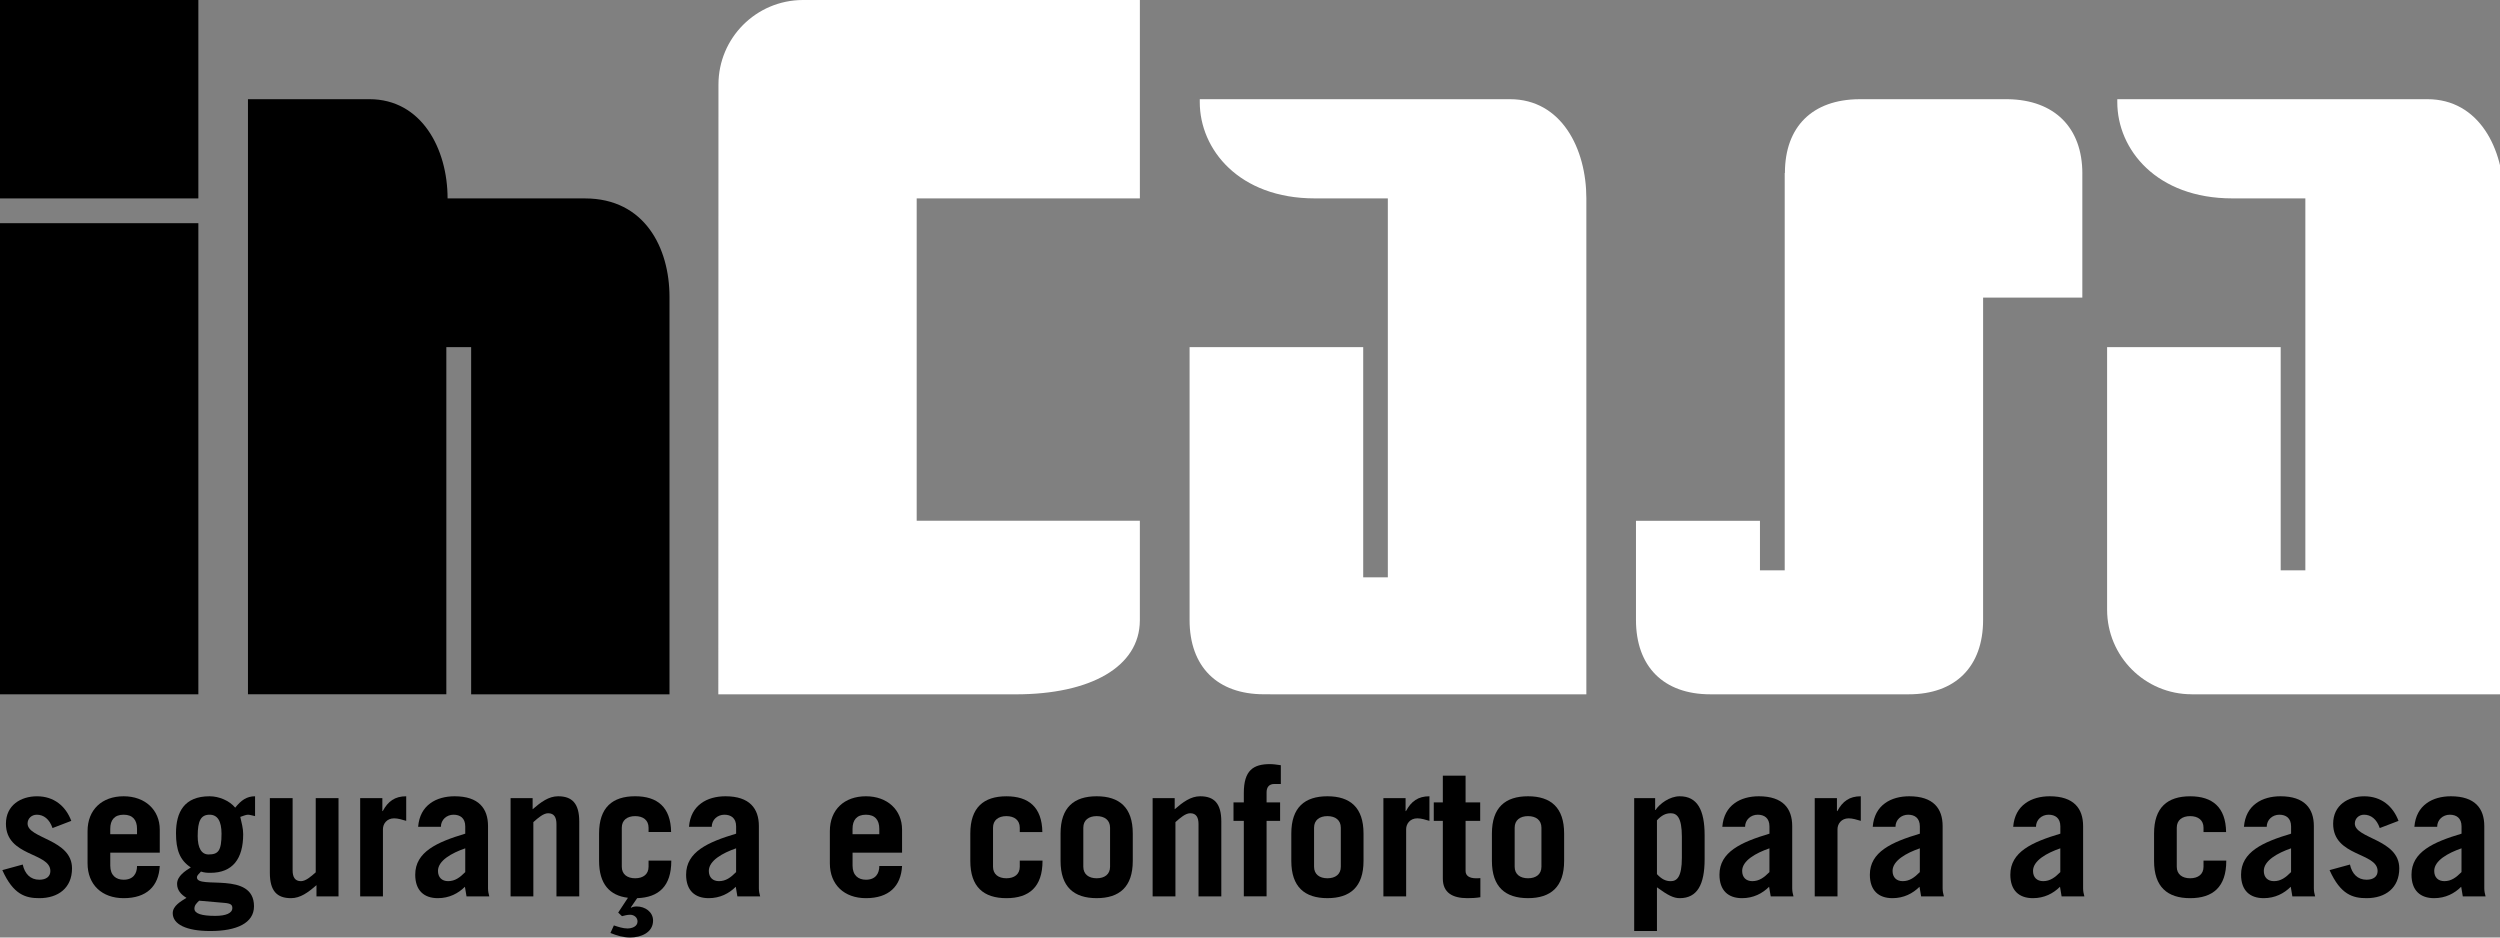
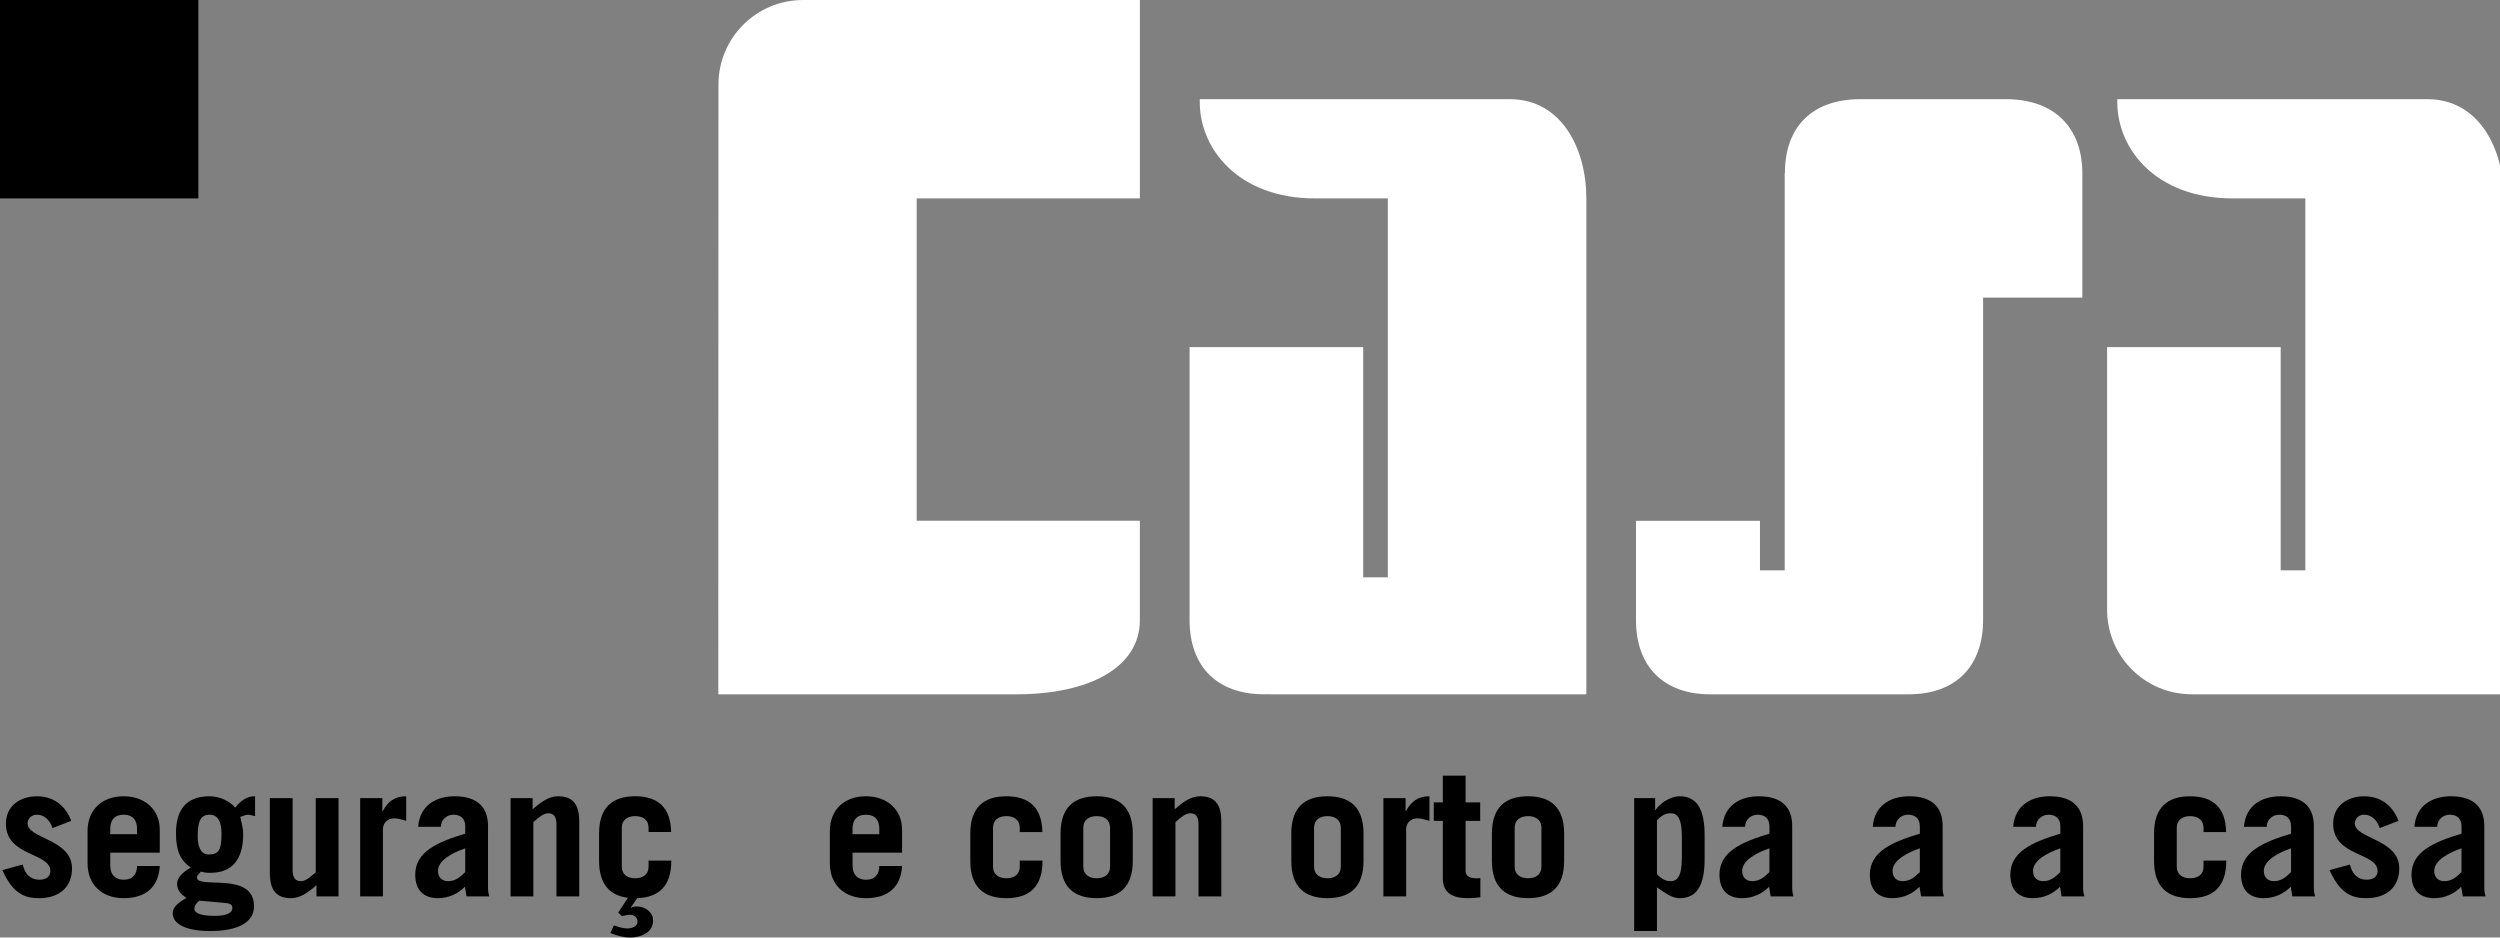
<svg xmlns="http://www.w3.org/2000/svg" version="1.1" x="0px" y="0px" width="120px" height="45px" viewBox="0 0 120 45" enable-background="new 0 0 120 45" xml:space="preserve">
  <rect x="0" y="0" width="120" height="45" fill="#808080" stroke="none" />
  <defs>
</defs>
-   <rect y="10.713" width="9.521" height="22.614" />
-   <path d="M28.079,9.524h-6.595c0-2.383-1.25-4.763-3.751-4.763h-5.831v28.565h9.522V16.661h1.191v16.666h9.521V14.253  C32.137,11.902,30.947,9.524,28.079,9.524" />
  <path fill="#FFFFFF" d="M99.953,8.332c0-2.22-1.351-3.532-3.56-3.57h-7.154c-2.231,0.015-3.563,1.307-3.563,3.541h-0.01v19.073  h-1.188v-2.378h-5.951v4.759c0,2.242,1.328,3.57,3.568,3.57h0.487h9.037c2.241,0,3.57-1.328,3.57-3.57V14.285h4.763V8.332z" />
  <path fill="#FFFFFF" d="M72.477,4.761H57.589v0.145c0,2.264,1.882,4.617,5.523,4.617h3.504v18.188h-1.182v-11.05h-8.334v13.1  c0,2.242,1.33,3.564,3.57,3.564l0.488,0.002h14.987V9.522C76.146,7.142,74.954,4.761,72.477,4.761" />
  <path fill="#FFFFFF" d="M116.516,4.761H101.63v0.145c0,2.264,1.879,4.617,5.524,4.617h3.503v17.854h-1.184V16.661h-8.332v12.605  c0,2.24,1.816,4.059,4.058,4.059v0.002h14.986V9.522C120.186,7.142,118.996,4.761,116.516,4.761" />
  <path fill="#FFFFFF" d="M44.001,9.522h10.713V0H38.531c-2.235,0.009-4.045,1.82-4.045,4.059l-0.007,29.269h14.284  c3.565,0,5.94-1.31,5.95-3.545v-4.787H44.001V9.522z" />
  <rect width="9.521" height="9.524" />
  <path d="M2.521,39.747c-0.147-0.432-0.426-0.641-0.754-0.641c-0.252,0-0.443,0.184-0.443,0.424c0,0.729,2.133,0.746,2.133,2.152  c0,0.936-0.659,1.43-1.569,1.43c-0.658,0-1.248-0.166-1.776-1.346l0.979-0.268c0.096,0.441,0.364,0.729,0.798,0.729  c0.33,0,0.529-0.156,0.529-0.416c0-0.902-2.133-0.686-2.133-2.271c0-0.893,0.719-1.318,1.491-1.318c0.814,0,1.378,0.469,1.646,1.18  L2.521,39.747z" />
  <path d="M5.293,40.926v0.625c0,0.469,0.278,0.676,0.642,0.676c0.46,0,0.643-0.295,0.643-0.66h1.091  c-0.052,0.973-0.632,1.545-1.733,1.545c-1.04,0-1.733-0.643-1.733-1.674v-1.543c0-1.031,0.693-1.674,1.733-1.674  c1.015,0,1.733,0.643,1.733,1.604v1.102H5.293z M6.577,40.042v-0.26c0-0.416-0.2-0.676-0.643-0.676s-0.642,0.26-0.642,0.676v0.26  H6.577z" />
  <path d="M12.244,39.174c-0.086-0.016-0.251-0.068-0.338-0.068c-0.112,0-0.225,0.061-0.372,0.105c0.068,0.311,0.139,0.545,0.139,0.83  c0,1.18-0.503,1.855-1.577,1.855c-0.157,0-0.286-0.008-0.451-0.061C9.583,41.924,9.453,42,9.453,42.116  c0,0.588,2.739-0.322,2.739,1.385c0,0.807-0.831,1.188-2.097,1.188c-1.163,0-1.804-0.328-1.804-0.857  c0-0.355,0.398-0.572,0.659-0.736C8.69,42.938,8.5,42.731,8.5,42.426c0-0.373,0.391-0.623,0.659-0.789  c-0.53-0.346-0.711-0.85-0.711-1.639c0-1.014,0.391-1.777,1.612-1.777c0.451,0,0.953,0.209,1.23,0.547  c0.278-0.348,0.547-0.547,0.953-0.547V39.174z M9.558,43.233c-0.112,0.113-0.226,0.209-0.226,0.381c0,0.242,0.354,0.348,0.997,0.348  c0.52,0,0.823-0.131,0.823-0.375c0-0.154-0.069-0.225-0.398-0.25L9.558,43.233z M10.061,39.106c-0.416,0-0.572,0.287-0.572,1.023  c0,0.59,0.19,0.885,0.521,0.885c0.468,0,0.623-0.174,0.623-0.998C10.632,39.411,10.441,39.106,10.061,39.106" />
  <path d="M16.249,38.309v4.717h-1.058v-0.539c-0.398,0.348-0.772,0.625-1.223,0.625c-0.668,0-1.015-0.34-1.015-1.215v-3.588h1.093  v3.467c0,0.313,0.104,0.52,0.398,0.52c0.226,0,0.477-0.215,0.711-0.424v-3.563H16.249z" />
  <path d="M17.288,43.026v-4.717h1.065v0.623h0.019c0.251-0.467,0.58-0.711,1.126-0.711v1.18c-0.181-0.053-0.39-0.121-0.58-0.121  c-0.355,0-0.537,0.268-0.537,0.52v3.227H17.288z" />
  <path d="M20.07,39.688c0.044-0.529,0.26-0.893,0.581-1.127c0.313-0.234,0.736-0.34,1.17-0.34c1.162,0,1.604,0.59,1.604,1.432v2.99  c0,0.129,0.025,0.26,0.061,0.383h-1.093c-0.025-0.123-0.044-0.27-0.077-0.461c-0.321,0.32-0.755,0.547-1.301,0.547  c-0.659,0-1.084-0.365-1.084-1.127c0-1.094,1.04-1.561,2.401-1.969V39.67c0-0.408-0.251-0.564-0.563-0.564  c-0.329,0-0.606,0.242-0.606,0.582H20.07z M22.333,40.719c-0.65,0.225-1.31,0.59-1.31,1.084c0,0.313,0.191,0.492,0.486,0.492  c0.329,0,0.563-0.172,0.823-0.434V40.719z" />
  <path d="M24.508,43.026v-4.717h1.058v0.535c0.399-0.344,0.772-0.623,1.223-0.623c0.668,0,1.015,0.34,1.015,1.213v3.592H26.71v-3.469  c0-0.313-0.104-0.521-0.398-0.521c-0.226,0-0.477,0.217-0.711,0.426v3.564H24.508z" />
  <path d="M31.131,39.938v-0.207c0-0.365-0.261-0.557-0.643-0.557s-0.642,0.191-0.642,0.557v1.873c0,0.361,0.26,0.553,0.642,0.553  s0.643-0.191,0.643-0.553v-0.295h1.091v0.016c0,1.215-0.606,1.752-1.638,1.787l-0.303,0.441l0.017,0.018  c0.078-0.051,0.174-0.061,0.27-0.061c0.39,0,0.779,0.26,0.779,0.676c0,0.59-0.598,0.814-1.101,0.814  c-0.329,0-0.642-0.094-0.945-0.217l0.165-0.363c0.208,0.068,0.433,0.146,0.65,0.146c0.208,0,0.485-0.086,0.485-0.336  c0-0.191-0.165-0.322-0.355-0.322c-0.14,0-0.26,0.035-0.391,0.068l-0.182-0.172l0.468-0.711c-0.875-0.104-1.386-0.66-1.386-1.77  v-1.316c0-1.248,0.641-1.787,1.732-1.787c1.066,0,1.708,0.52,1.726,1.717H31.131z" />
-   <path d="M33.071,39.688c0.043-0.529,0.26-0.893,0.581-1.127c0.312-0.234,0.735-0.34,1.17-0.34c1.161,0,1.604,0.59,1.604,1.432v2.99  c0,0.129,0.025,0.26,0.061,0.383h-1.093c-0.025-0.123-0.043-0.27-0.077-0.461c-0.321,0.32-0.754,0.547-1.301,0.547  c-0.658,0-1.083-0.365-1.083-1.127c0-1.094,1.04-1.561,2.401-1.969V39.67c0-0.408-0.252-0.564-0.563-0.564  c-0.33,0-0.607,0.242-0.607,0.582H33.071z M35.334,40.719c-0.65,0.225-1.31,0.59-1.31,1.084c0,0.313,0.191,0.492,0.486,0.492  c0.328,0,0.563-0.172,0.823-0.434V40.719z" />
  <path d="M40.923,40.926v0.625c0,0.469,0.278,0.676,0.642,0.676c0.46,0,0.642-0.295,0.642-0.66h1.092  c-0.052,0.973-0.632,1.545-1.733,1.545c-1.04,0-1.733-0.643-1.733-1.674v-1.543c0-1.031,0.693-1.674,1.733-1.674  c1.015,0,1.733,0.643,1.733,1.604v1.102H40.923z M42.206,40.042v-0.26c0-0.416-0.199-0.676-0.642-0.676s-0.642,0.26-0.642,0.676  v0.26H42.206z" />
  <path d="M48.949,39.938v-0.207c0-0.365-0.26-0.557-0.642-0.557s-0.642,0.191-0.642,0.557v1.873c0,0.361,0.26,0.553,0.642,0.553  s0.642-0.191,0.642-0.553v-0.295h1.092v0.016c0,1.248-0.641,1.787-1.733,1.787s-1.733-0.539-1.733-1.787v-1.316  c0-1.248,0.641-1.787,1.733-1.787c1.065,0,1.707,0.52,1.725,1.717H48.949z" />
  <path d="M50.907,40.008c0-1.248,0.641-1.787,1.733-1.787s1.733,0.539,1.733,1.787v1.316c0,1.248-0.641,1.787-1.733,1.787  s-1.733-0.539-1.733-1.787V40.008z M51.999,41.604c0,0.361,0.26,0.553,0.642,0.553s0.642-0.191,0.642-0.553v-1.873  c0-0.365-0.26-0.557-0.642-0.557s-0.642,0.191-0.642,0.557V41.604z" />
  <path d="M55.326,43.026v-4.717h1.059v0.535c0.398-0.344,0.772-0.623,1.223-0.623c0.668,0,1.015,0.34,1.015,1.213v3.592h-1.094  v-3.469c0-0.313-0.104-0.521-0.398-0.521c-0.225,0-0.476,0.217-0.71,0.426v3.564H55.326z" />
-   <path d="M61.48,37.631h-0.312c-0.261,0-0.372,0.166-0.372,0.398v0.486h0.649v0.885h-0.649v3.625h-1.093v-3.625h-0.495v-0.885h0.495  v-0.451c0-1.092,0.459-1.387,1.257-1.387c0.156,0,0.339,0.027,0.52,0.053V37.631z" />
  <path d="M61.983,40.008c0-1.248,0.641-1.787,1.733-1.787s1.733,0.539,1.733,1.787v1.316c0,1.248-0.641,1.787-1.733,1.787  s-1.733-0.539-1.733-1.787V40.008z M63.075,41.604c0,0.361,0.26,0.553,0.642,0.553s0.642-0.191,0.642-0.553v-1.873  c0-0.365-0.26-0.557-0.642-0.557s-0.642,0.191-0.642,0.557V41.604z" />
  <path d="M66.403,43.026v-4.717h1.065v0.623h0.019c0.251-0.467,0.58-0.711,1.126-0.711v1.18c-0.181-0.053-0.39-0.121-0.58-0.121  c-0.355,0-0.538,0.268-0.538,0.52v3.227H66.403z" />
  <path d="M68.821,39.401v-0.885h0.435v-1.283h1.092v1.283h0.701v0.885h-0.701v2.41c0,0.234,0.199,0.346,0.494,0.346  c0.078,0,0.146,0,0.216-0.008v0.918c-0.208,0.035-0.416,0.045-0.623,0.045c-0.711,0-1.179-0.26-1.179-0.938v-2.773H68.821z" />
  <path d="M71.612,40.008c0-1.248,0.641-1.787,1.733-1.787s1.733,0.539,1.733,1.787v1.316c0,1.248-0.641,1.787-1.733,1.787  s-1.733-0.539-1.733-1.787V40.008z M72.704,41.604c0,0.361,0.26,0.553,0.642,0.553s0.643-0.191,0.643-0.553v-1.873  c0-0.365-0.261-0.557-0.643-0.557s-0.642,0.191-0.642,0.557V41.604z" />
  <path d="M79.447,38.309v0.572h0.018c0.189-0.295,0.676-0.66,1.161-0.66c0.849,0,1.196,0.66,1.196,1.873v1.145  c0,1.213-0.348,1.873-1.196,1.873c-0.295,0-0.572-0.141-1.092-0.521v2.098h-1.093v-6.379H79.447z M79.534,41.958  c0.216,0.234,0.415,0.338,0.658,0.338c0.295,0,0.538-0.189,0.538-1.127v-1.004c0-0.938-0.243-1.129-0.538-1.129  c-0.243,0-0.442,0.105-0.658,0.34V41.958z" />
  <path d="M82.671,39.688c0.043-0.529,0.26-0.893,0.581-1.127c0.312-0.234,0.736-0.34,1.17-0.34c1.162,0,1.604,0.59,1.604,1.432v2.99  c0,0.129,0.026,0.26,0.061,0.383h-1.092c-0.026-0.123-0.044-0.27-0.078-0.461c-0.321,0.32-0.754,0.547-1.3,0.547  c-0.659,0-1.083-0.365-1.083-1.127c0-1.094,1.039-1.561,2.4-1.969V39.67c0-0.408-0.252-0.564-0.563-0.564  c-0.33,0-0.607,0.242-0.607,0.582H82.671z M84.934,40.719c-0.65,0.225-1.31,0.59-1.31,1.084c0,0.313,0.19,0.492,0.486,0.492  c0.329,0,0.563-0.172,0.823-0.434V40.719z" />
-   <path d="M87.107,43.026v-4.717h1.066v0.623h0.019c0.251-0.467,0.58-0.711,1.126-0.711v1.18c-0.181-0.053-0.391-0.121-0.58-0.121  c-0.355,0-0.538,0.268-0.538,0.52v3.227H87.107z" />
  <path d="M89.891,39.688c0.043-0.529,0.26-0.893,0.581-1.127c0.313-0.234,0.736-0.34,1.17-0.34c1.162,0,1.604,0.59,1.604,1.432v2.99  c0,0.129,0.025,0.26,0.061,0.383h-1.093c-0.025-0.123-0.044-0.27-0.078-0.461c-0.321,0.32-0.754,0.547-1.3,0.547  c-0.659,0-1.083-0.365-1.083-1.127c0-1.094,1.039-1.561,2.4-1.969V39.67c0-0.408-0.251-0.564-0.563-0.564  c-0.33,0-0.607,0.242-0.607,0.582H89.891z M92.153,40.719c-0.65,0.225-1.31,0.59-1.31,1.084c0,0.313,0.191,0.492,0.486,0.492  c0.329,0,0.563-0.172,0.823-0.434V40.719z" />
  <path d="M96.633,39.688c0.043-0.529,0.26-0.893,0.582-1.127c0.312-0.234,0.736-0.34,1.17-0.34c1.161,0,1.604,0.59,1.604,1.432v2.99  c0,0.129,0.025,0.26,0.061,0.383h-1.093c-0.025-0.123-0.043-0.27-0.077-0.461c-0.321,0.32-0.754,0.547-1.301,0.547  c-0.659,0-1.083-0.365-1.083-1.127c0-1.094,1.04-1.561,2.401-1.969V39.67c0-0.408-0.252-0.564-0.564-0.564  c-0.33,0-0.606,0.242-0.606,0.582H96.633z M98.896,40.719c-0.651,0.225-1.311,0.59-1.311,1.084c0,0.313,0.191,0.492,0.486,0.492  c0.329,0,0.563-0.172,0.824-0.434V40.719z" />
  <path d="M105.769,39.938v-0.207c0-0.365-0.26-0.557-0.642-0.557s-0.642,0.191-0.642,0.557v1.873c0,0.361,0.26,0.553,0.642,0.553  s0.642-0.191,0.642-0.553v-0.295h1.092v0.016c0,1.248-0.641,1.787-1.733,1.787s-1.733-0.539-1.733-1.787v-1.316  c0-1.248,0.641-1.787,1.733-1.787c1.066,0,1.708,0.52,1.725,1.717H105.769z" />
  <path d="M107.709,39.688c0.044-0.529,0.26-0.893,0.581-1.127c0.313-0.234,0.736-0.34,1.171-0.34c1.161,0,1.604,0.59,1.604,1.432  v2.99c0,0.129,0.025,0.26,0.061,0.383h-1.093c-0.025-0.123-0.043-0.27-0.077-0.461c-0.321,0.32-0.754,0.547-1.301,0.547  c-0.658,0-1.084-0.365-1.084-1.127c0-1.094,1.04-1.561,2.401-1.969V39.67c0-0.408-0.251-0.564-0.563-0.564  c-0.33,0-0.606,0.242-0.606,0.582H107.709z M109.972,40.719c-0.65,0.225-1.309,0.59-1.309,1.084c0,0.313,0.19,0.492,0.485,0.492  c0.329,0,0.563-0.172,0.823-0.434V40.719z" />
  <path d="M114.228,39.747c-0.146-0.432-0.425-0.641-0.754-0.641c-0.251,0-0.442,0.184-0.442,0.424c0,0.729,2.133,0.746,2.133,2.152  c0,0.936-0.659,1.43-1.569,1.43c-0.659,0-1.249-0.166-1.777-1.346l0.979-0.268c0.096,0.441,0.364,0.729,0.798,0.729  c0.33,0,0.529-0.156,0.529-0.416c0-0.902-2.134-0.686-2.134-2.271c0-0.893,0.72-1.318,1.492-1.318c0.814,0,1.378,0.469,1.646,1.18  L114.228,39.747z" />
  <path d="M115.89,39.688c0.044-0.529,0.261-0.893,0.582-1.127c0.312-0.234,0.736-0.34,1.17-0.34c1.162,0,1.604,0.59,1.604,1.432v2.99  c0,0.129,0.026,0.26,0.061,0.383h-1.093c-0.025-0.123-0.043-0.27-0.077-0.461c-0.321,0.32-0.754,0.547-1.301,0.547  c-0.658,0-1.084-0.365-1.084-1.127c0-1.094,1.041-1.561,2.402-1.969V39.67c0-0.408-0.252-0.564-0.563-0.564  c-0.33,0-0.607,0.242-0.607,0.582H115.89z M118.153,40.719c-0.65,0.225-1.31,0.59-1.31,1.084c0,0.313,0.191,0.492,0.486,0.492  c0.328,0,0.563-0.172,0.823-0.434V40.719z" />
</svg>